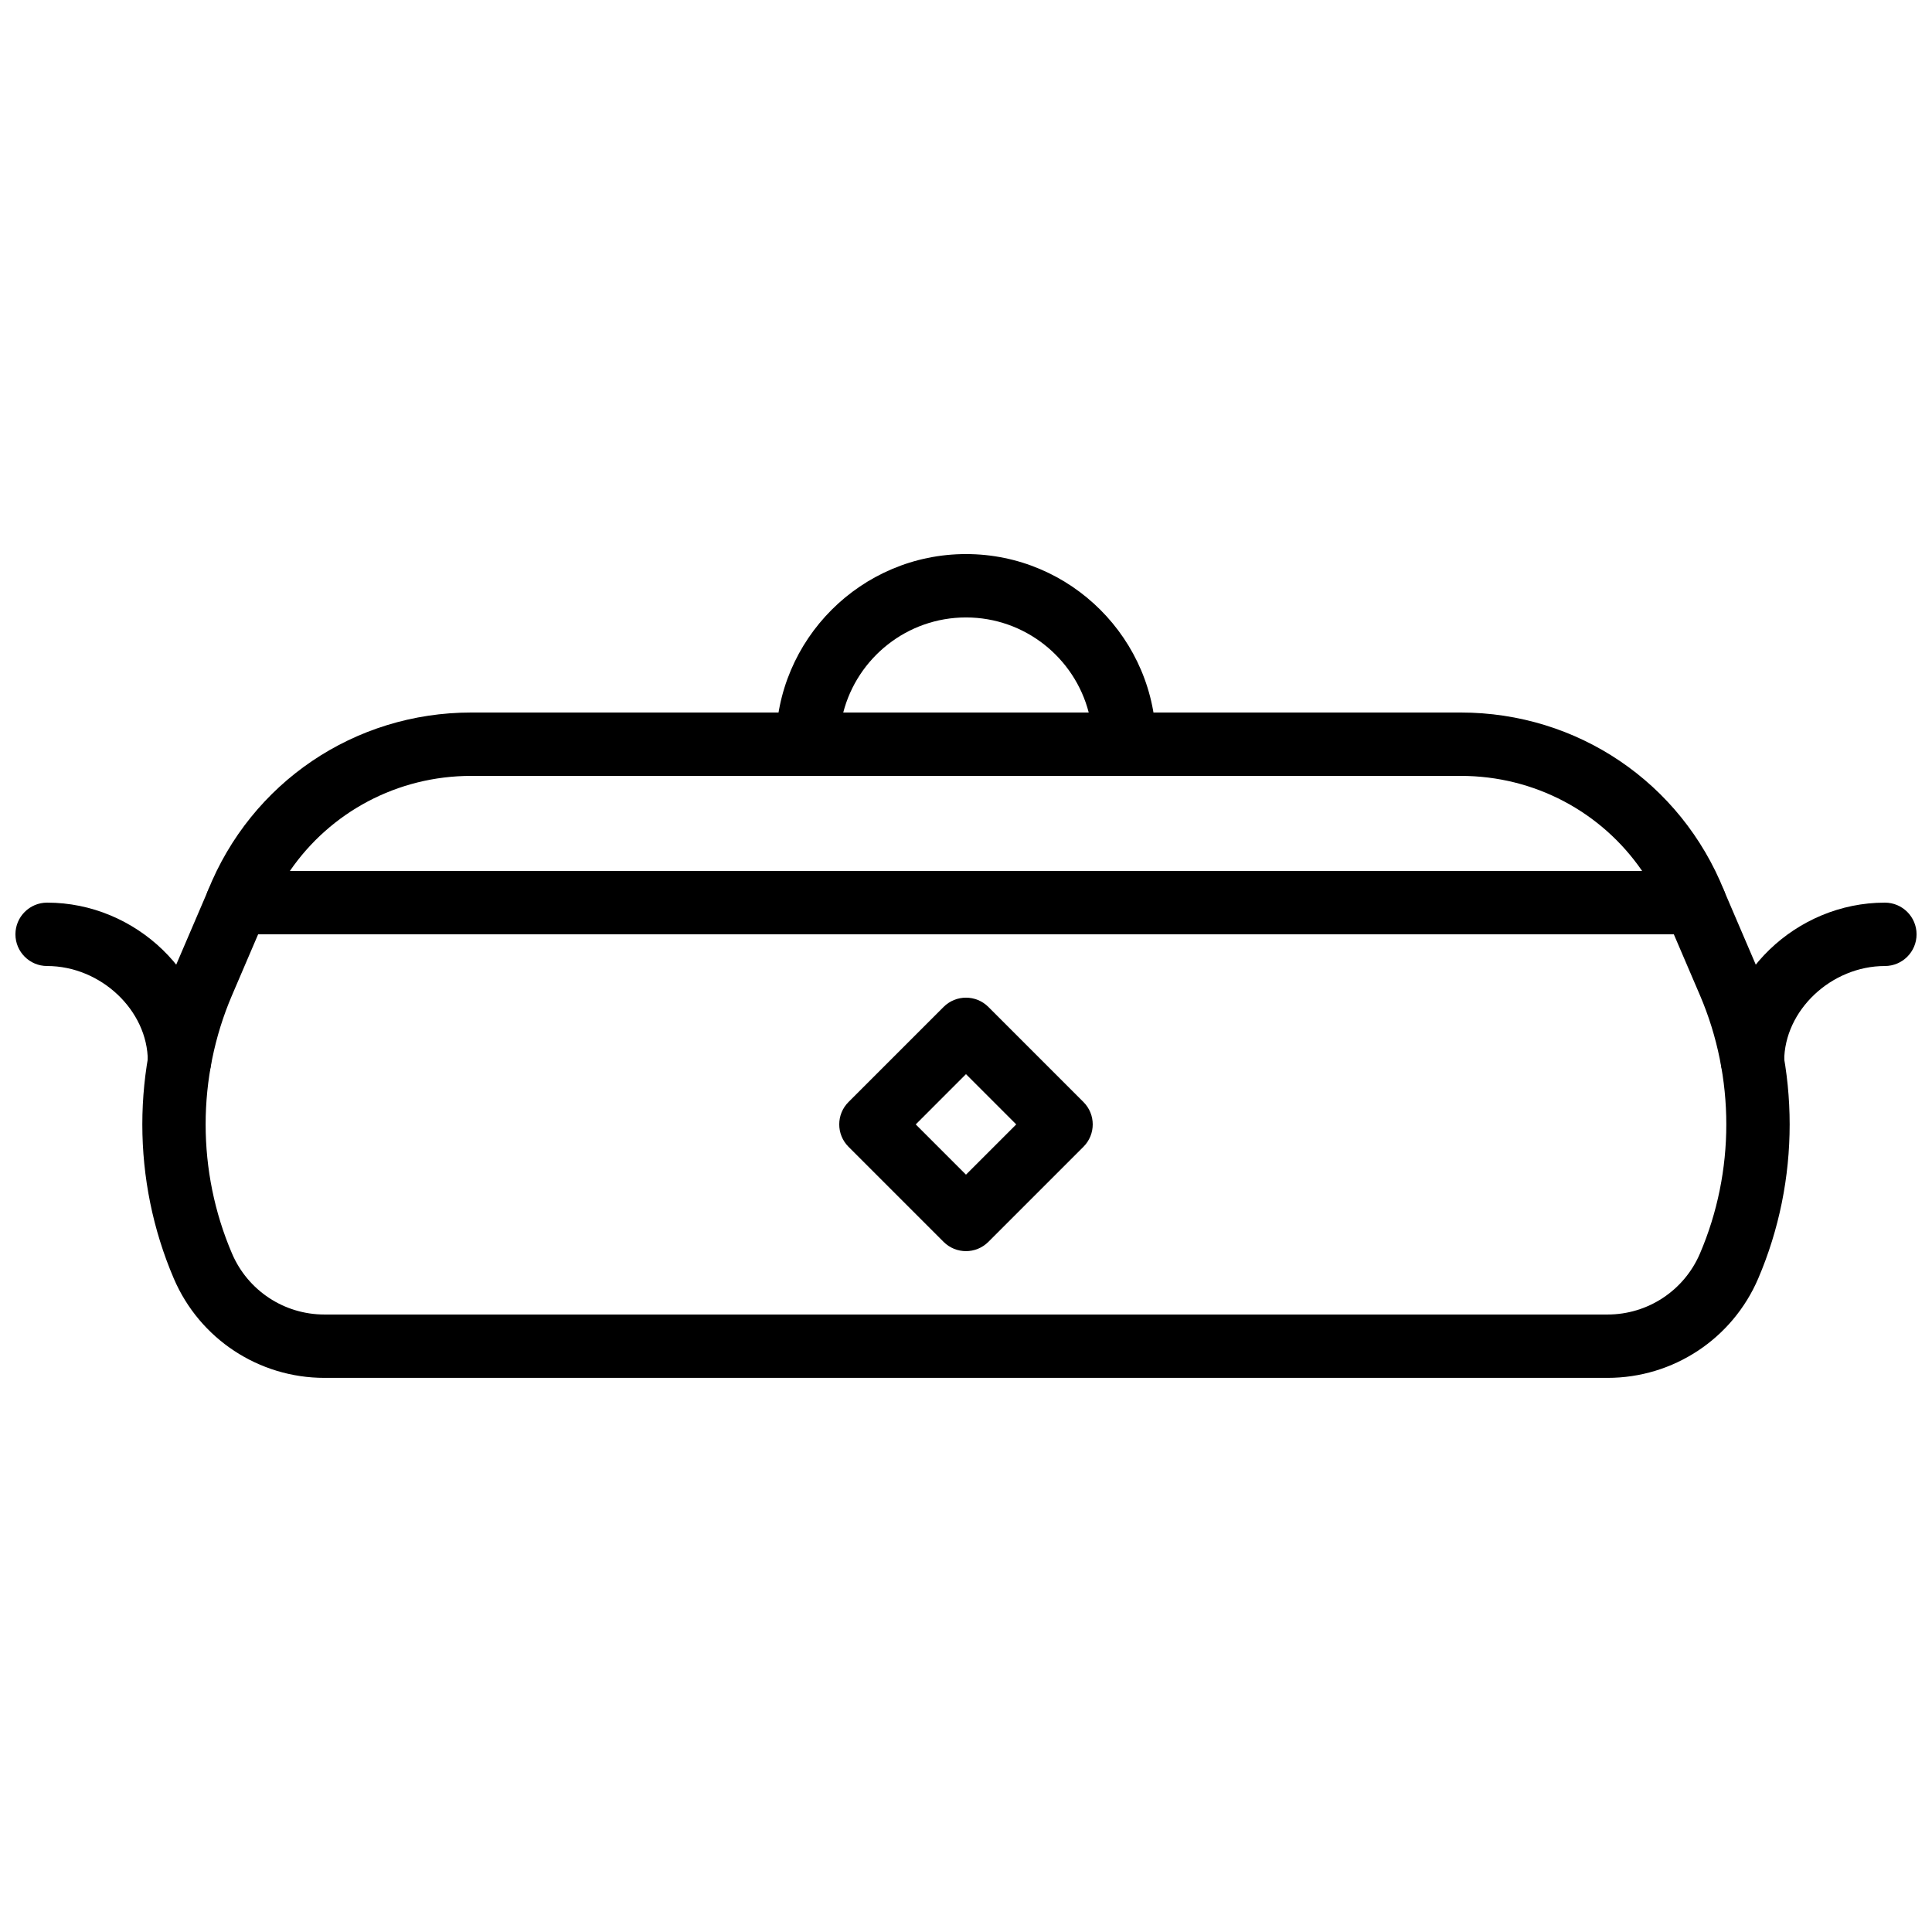
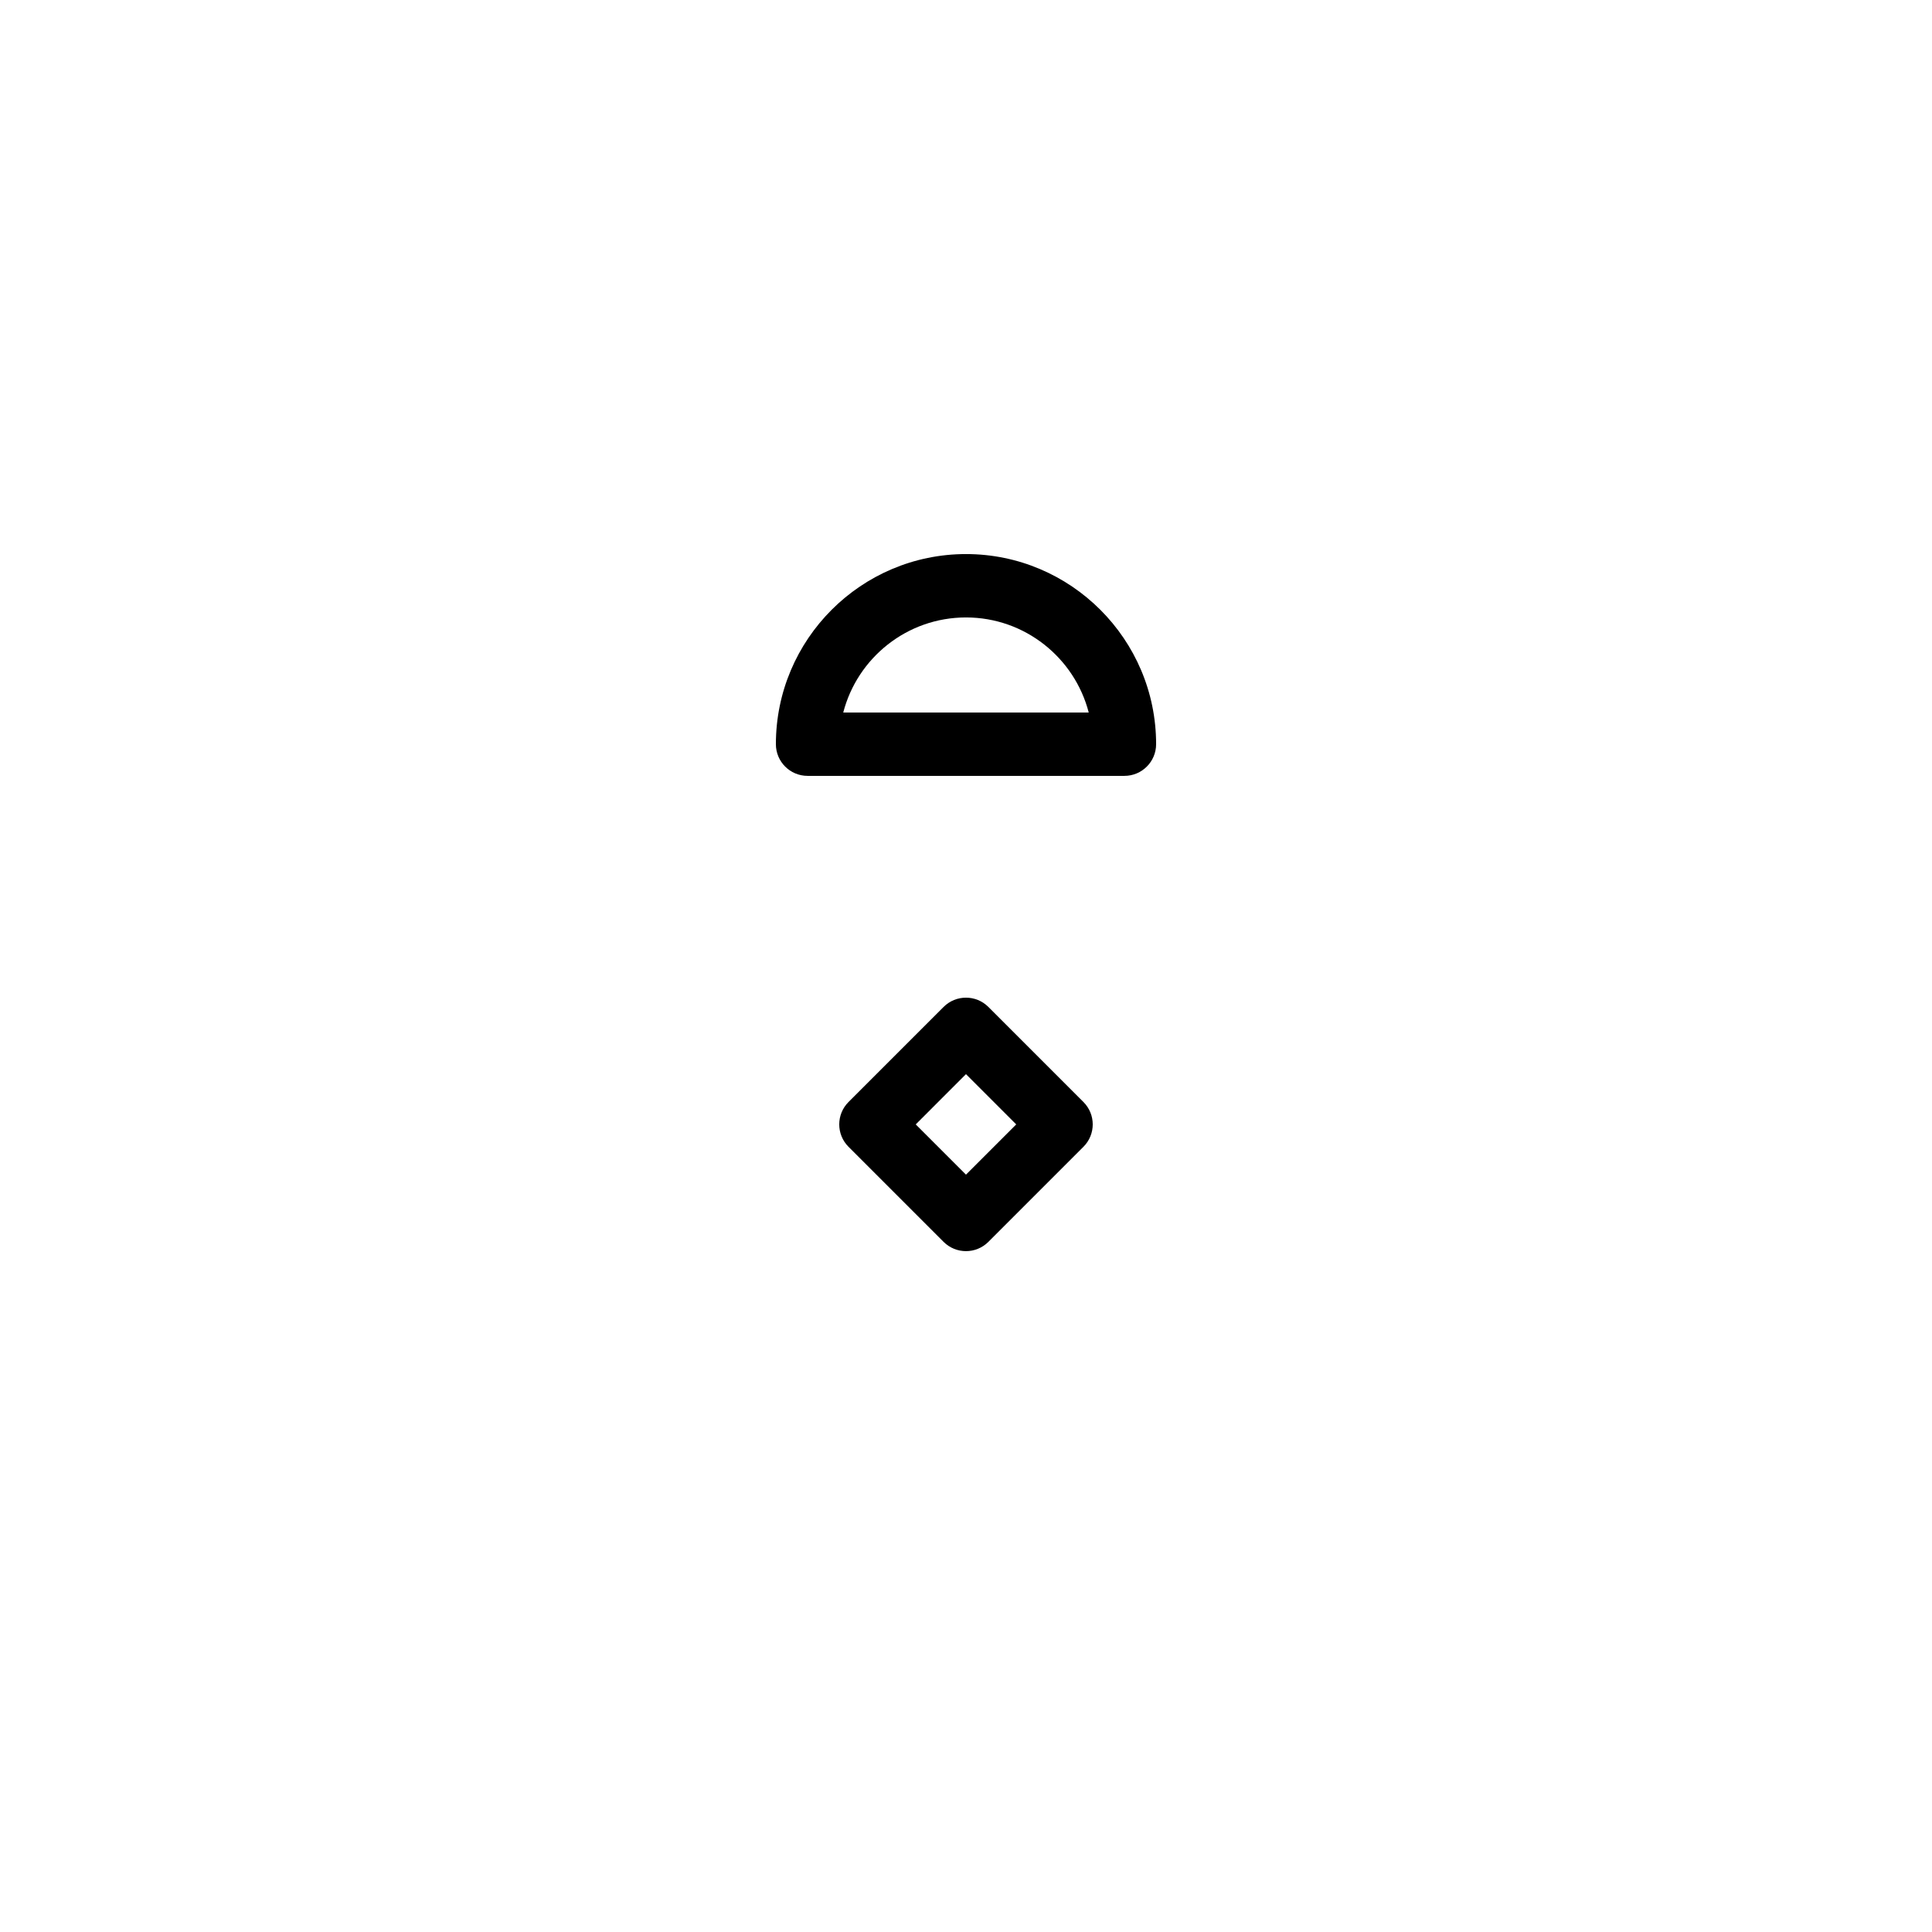
<svg xmlns="http://www.w3.org/2000/svg" width="800px" height="800px" version="1.1" viewBox="144 144 512 512">
  <defs>
    <clipPath id="b">
-       <path d="m600 383h51.902v51h-51.902z" />
-     </clipPath>
+       </clipPath>
    <clipPath id="a">
-       <path d="m148.09 383h51.906v51h-51.906z" />
-     </clipPath>
+       </clipPath>
  </defs>
-   <path d="m212.41 391.6-6.918 16.148c-9.328 21.754-9.328 46.711 0 68.465 4.207 9.809 13.812 16.148 24.484 16.148h340.04c10.672 0 20.277-6.34 24.484-16.148 9.32-21.754 9.32-46.711 0-68.473l-6.918-16.141zm357.61 117.55h-340.04c-17.391 0-33.066-10.328-39.918-26.324-11.125-25.961-11.125-55.738 0-81.699l9.102-21.234c1.32-3.094 4.359-5.09 7.719-5.09h386.23c3.359 0 6.398 1.996 7.719 5.09l9.102 21.234c11.125 25.961 11.125 55.738 0.008 81.699-6.859 15.996-22.527 26.324-39.926 26.324z" fill-rule="evenodd" />
  <g clip-path="url(#b)">
    <path d="m608.43 433.59c-4.633 0-8.395-3.762-8.395-8.398 0-22.754 19.906-41.984 43.477-41.984 4.637 0 8.398 3.762 8.398 8.398 0 4.637-3.762 8.398-8.398 8.398-14.215 0-26.684 11.77-26.684 25.188 0 4.637-3.762 8.398-8.398 8.398" fill-rule="evenodd" />
  </g>
  <g clip-path="url(#a)">
-     <path d="m191.57 433.59c-4.637 0-8.398-3.762-8.398-8.398 0-13.418-12.469-25.188-26.684-25.188-4.637 0-8.398-3.762-8.398-8.398 0-4.637 3.762-8.398 8.398-8.398 23.57 0 43.48 19.23 43.48 41.984 0 4.637-3.766 8.398-8.398 8.398" fill-rule="evenodd" />
-   </g>
+     </g>
  <path d="m386.68 441.98 13.316 13.316 13.316-13.316-13.316-13.32zm13.316 33.586c-2.148 0-4.301-0.824-5.938-2.461l-25.191-25.191c-3.281-3.281-3.281-8.59 0-11.871l25.191-25.191c3.285-3.281 8.59-3.281 11.875 0l25.188 25.191c3.285 3.281 3.285 8.59 0 11.871l-25.188 25.191c-1.641 1.637-3.789 2.461-5.938 2.461z" fill-rule="evenodd" />
-   <path d="m220.82 374.81h358.36c-10.73-15.617-28.492-25.191-48.062-25.191h-262.23c-19.574 0-37.332 9.574-48.062 25.191m372.3 16.793h-386.25c-2.785 0-5.391-1.387-6.953-3.688-1.559-2.309-1.879-5.238-0.848-7.832 11.488-28.711 38.895-47.258 69.812-47.258h262.23c30.914 0 58.316 18.547 69.809 47.258 1.035 2.594 0.715 5.523-0.848 7.832-1.562 2.301-4.164 3.688-6.953 3.688" fill-rule="evenodd" />
  <path d="m367.47 332.82h65.051c-3.738-14.469-16.902-25.191-32.52-25.191-15.629 0-28.793 10.723-32.531 25.191m74.516 16.793h-83.969c-4.644 0-8.398-3.762-8.398-8.395 0-27.785 22.598-50.383 50.383-50.383 27.777 0 50.379 22.598 50.379 50.383 0 4.633-3.762 8.395-8.395 8.395" fill-rule="evenodd" />
</svg>